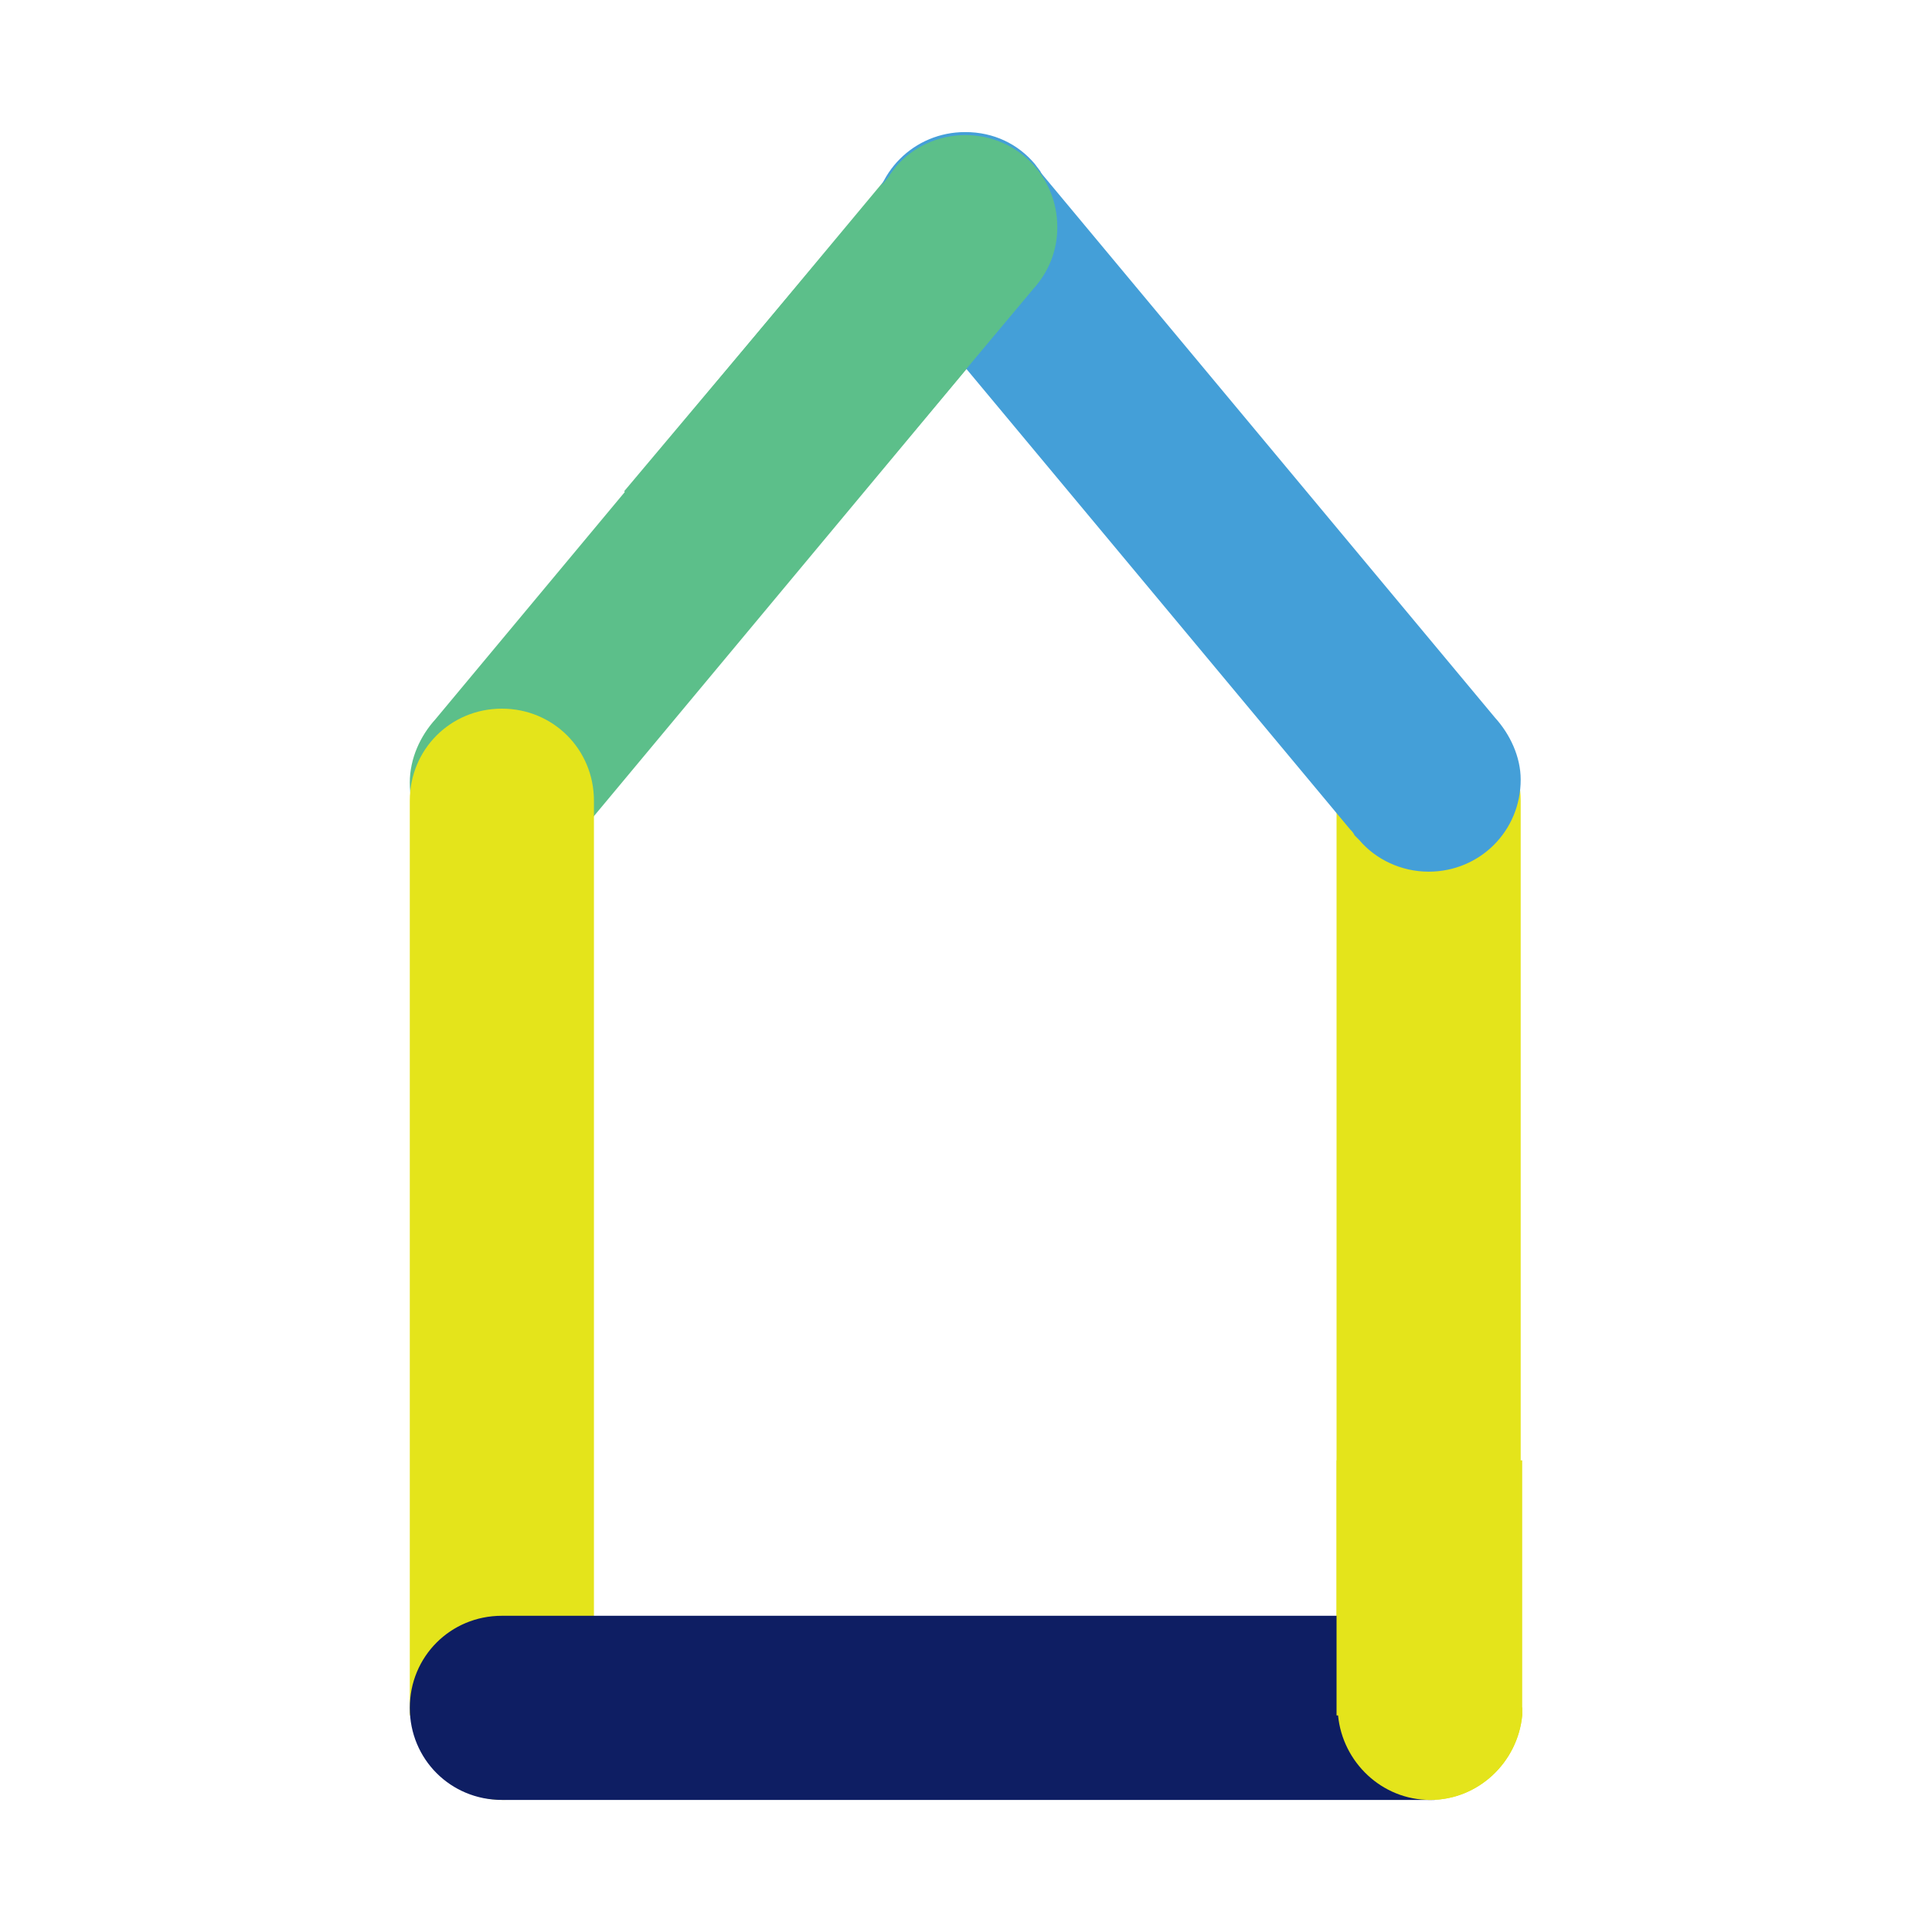
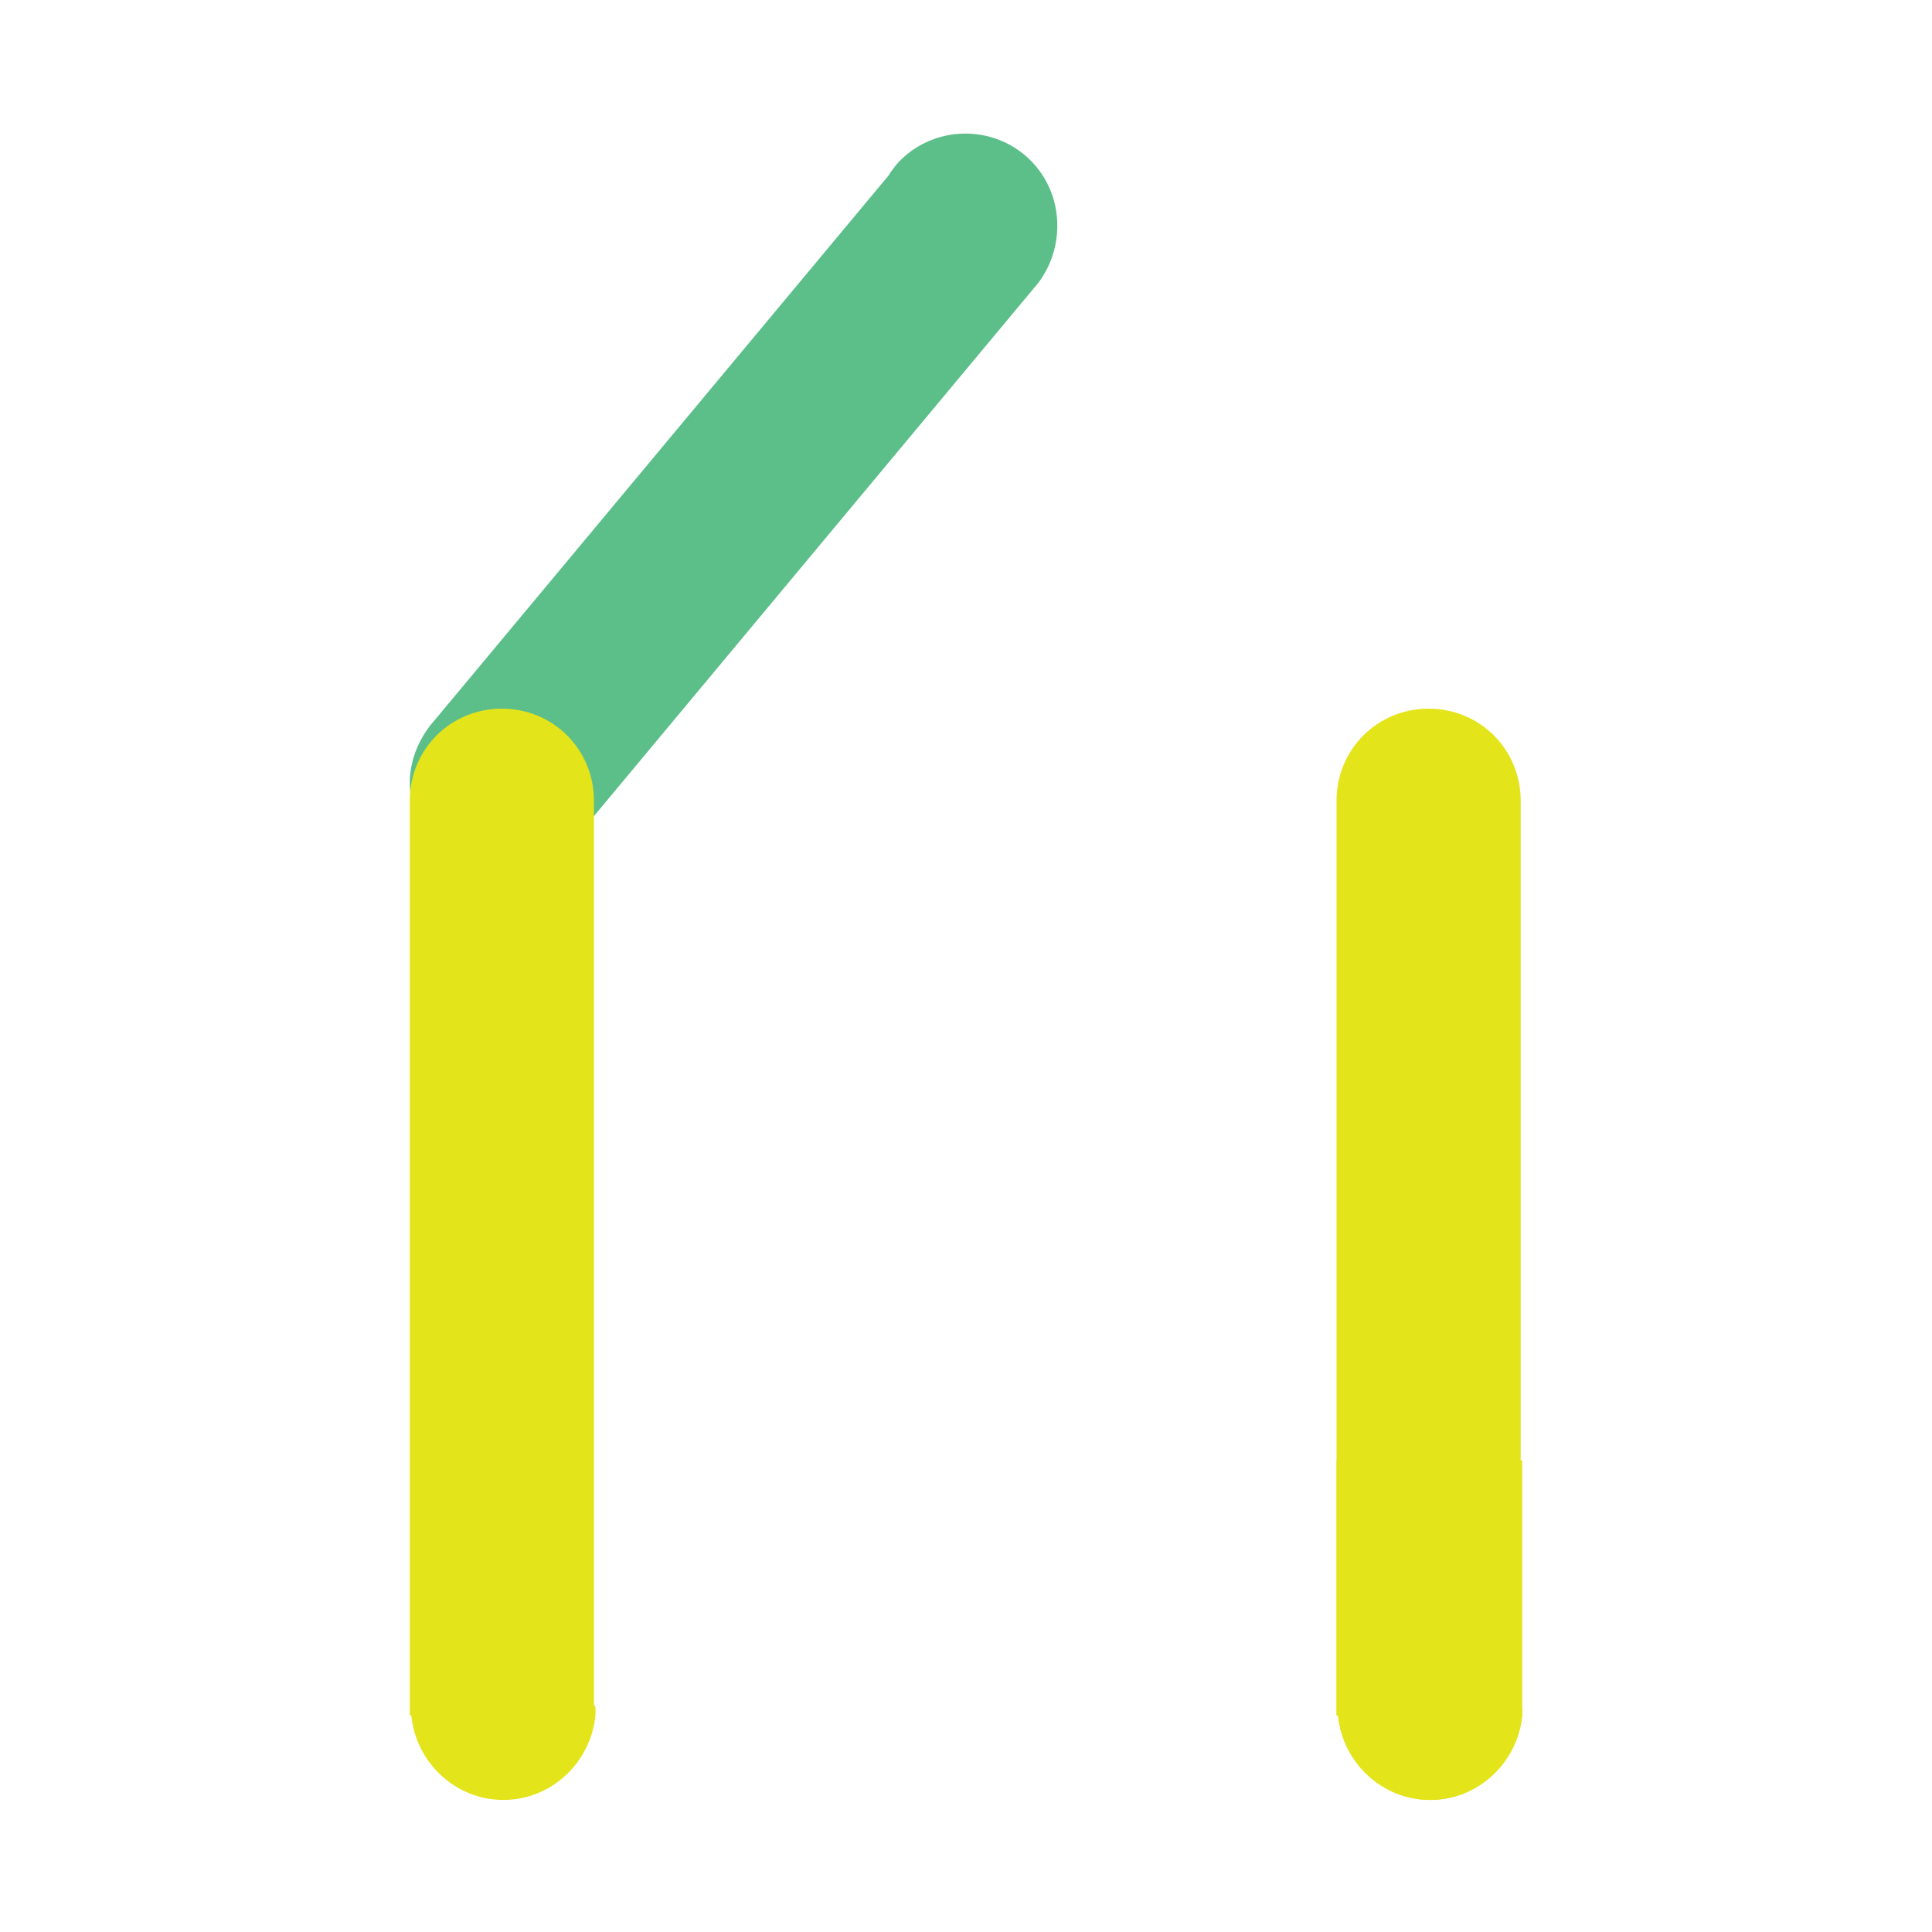
<svg xmlns="http://www.w3.org/2000/svg" version="1.1" id="Layer_1" x="0px" y="0px" viewBox="0 0 128 128" xml:space="preserve" width="128" height="128">
  <defs id="defs584" />
  <style type="text/css" id="style565">
	.st0{clip-path:url(#SVGID_2_);fill:none;stroke:#0E1E63;stroke-width:0.25;stroke-miterlimit:10;}
	.st1{clip-path:url(#SVGID_2_);fill:#0E1E63;}
	.st2{clip-path:url(#SVGID_4_);}
	.st3{clip-path:url(#SVGID_6_);}
	.st4{fill:#E4E41B;}
	.st5{fill:#5CBF8A;}
	.st6{fill:#449FD8;}
	.st7{fill:#0E1E63;}
	.st8{clip-path:url(#SVGID_8_);fill:none;stroke:#0E1E63;stroke-miterlimit:10;}
	.st9{clip-path:url(#SVGID_8_);fill:#0E1E63;}
	.st10{clip-path:url(#SVGID_10_);fill:#E4E41B;}
	.st11{clip-path:url(#SVGID_10_);fill:#5CBF8A;}
	.st12{clip-path:url(#SVGID_10_);fill:#449FD8;}
	.st13{clip-path:url(#SVGID_10_);fill:#0E1E63;}
	.st14{clip-path:url(#SVGID_10_);fill:#F0EF9B;}
	.st15{clip-path:url(#SVGID_10_);fill:#F6F6CC;}
	.st16{clip-path:url(#SVGID_10_);fill:#AFDBBF;}
	.st17{clip-path:url(#SVGID_10_);fill:#D5ECDD;}
	.st18{clip-path:url(#SVGID_10_);fill:#A3C7EA;}
	.st19{clip-path:url(#SVGID_10_);fill:#CFE0F3;}
	.st20{clip-path:url(#SVGID_10_);fill:#6E70A0;}
	.st21{clip-path:url(#SVGID_10_);fill:#A9AAC9;}
	.st22{clip-path:url(#SVGID_10_);fill:#A2AFA1;}
	.st23{clip-path:url(#SVGID_10_);fill:#CDD2CA;}
	.st24{clip-path:url(#SVGID_10_);fill:#E3E5E1;}
	.st25{clip-path:url(#SVGID_10_);fill:none;stroke:#344159;stroke-width:0.68;stroke-linecap:round;stroke-miterlimit:10;}
</style>
  <g id="g593" transform="translate(20.25,0.15)">
    <path class="st4" d="M 80.5,112.8 V 53.1 c 0,-0.1 0,-0.1 0,-0.2 0,-3.4 -2.7,-6.1 -6.1,-6.1 -3.4,0 -6.1,2.7 -6.1,6.1 v 60.6 h 0.1 c 0.3,3.1 2.9,5.6 6.1,5.6 3.2,0 5.8,-2.5 6.1,-5.6 v 0 -0.3 c 0,-0.1 0,-0.1 0,-0.2 -0.1,-0.1 -0.1,-0.2 -0.1,-0.2" id="path567" />
    <path class="st5" d="m 48.2,19 v 0 c 1,-1.1 1.6,-2.6 1.6,-4.2 0,-3.4 -2.7,-6.1 -6.1,-6.1 -1.8,0 -3.5,0.8 -4.6,2.1 v 0 l -0.3,0.4 c -0.1,0.1 -0.1,0.2 -0.2,0.3 l -30,36 v 0 c -1,1.1 -1.7,2.6 -1.7,4.2 0,3.4 2.7,6.1 6.1,6.1 1.8,0 3.5,-0.8 4.6,-2.1 v 0 l 0.3,-0.3 C 18,55.3 18.1,55.2 18.2,55 Z" id="path569" />
-     <path class="st6" d="m 78.8,47.4 v 0 l -30,-36 c -0.1,-0.1 -0.1,-0.2 -0.2,-0.3 l -0.3,-0.4 v 0 C 47.2,9.4 45.6,8.6 43.7,8.6 c -3.4,0 -6.1,2.7 -6.1,6.1 0,1.6 0.6,3.1 1.6,4.1 v 0 l 30,36 c 0.1,0.1 0.2,0.2 0.3,0.4 l 0.3,0.3 v 0 c 1.1,1.3 2.8,2.1 4.6,2.1 3.4,0 6.1,-2.7 6.1,-6.1 0,-1.5 -0.7,-3 -1.7,-4.1" id="path571" />
    <path class="st4" d="M 19.1,112.8 V 53.1 c 0,-0.1 0,-0.1 0,-0.2 0,-3.4 -2.7,-6.1 -6.1,-6.1 -3.4,0 -6.1,2.7 -6.1,6.1 v 60.6 H 7 c 0.3,3.1 2.9,5.6 6.1,5.6 3.2,0 5.8,-2.5 6.1,-5.6 v 0 -0.3 c 0,-0.1 0,-0.1 0,-0.2 0,-0.1 -0.1,-0.2 -0.1,-0.2" id="path573" />
-     <path class="st5" d="M 29.7,41.1 48.2,19 v 0 c 1,-1.1 1.6,-2.5 1.6,-4.1 0,-3.4 -2.7,-6.1 -6.1,-6.1 -1.8,0 -3.5,0.8 -4.6,2.1 v 0 l -0.3,0.4 c -0.1,0.1 -0.1,0.2 -0.2,0.3 L 21.1,32.4 Z" id="path575" />
-     <path class="st7" d="M 74.1,106.9 H 13.2 c -0.1,0 -0.1,0 -0.2,0 -3.4,0 -6.1,2.7 -6.1,6.1 0,3.4 2.7,6.1 6.1,6.1 H 74.8 V 119 c 3.1,-0.3 5.6,-2.9 5.6,-6.1 0,-3.2 -2.5,-5.8 -5.6,-6.1 v 0 h -0.3 c -0.1,0 -0.1,0 -0.2,0 -0.1,0.1 -0.1,0.1 -0.2,0.1" id="path577" />
    <path class="st4" d="M 80.5,96.6 H 68.3 v 16.9 h 0.1 c 0.3,3.1 2.9,5.6 6.1,5.6 3.2,0 5.8,-2.5 6.1,-5.6 v 0 -0.3 c 0,-0.1 0,-0.1 0,-0.2 0,-0.1 0,-0.1 0,-0.2 V 96.6 Z" id="path579" />
  </g>
</svg>